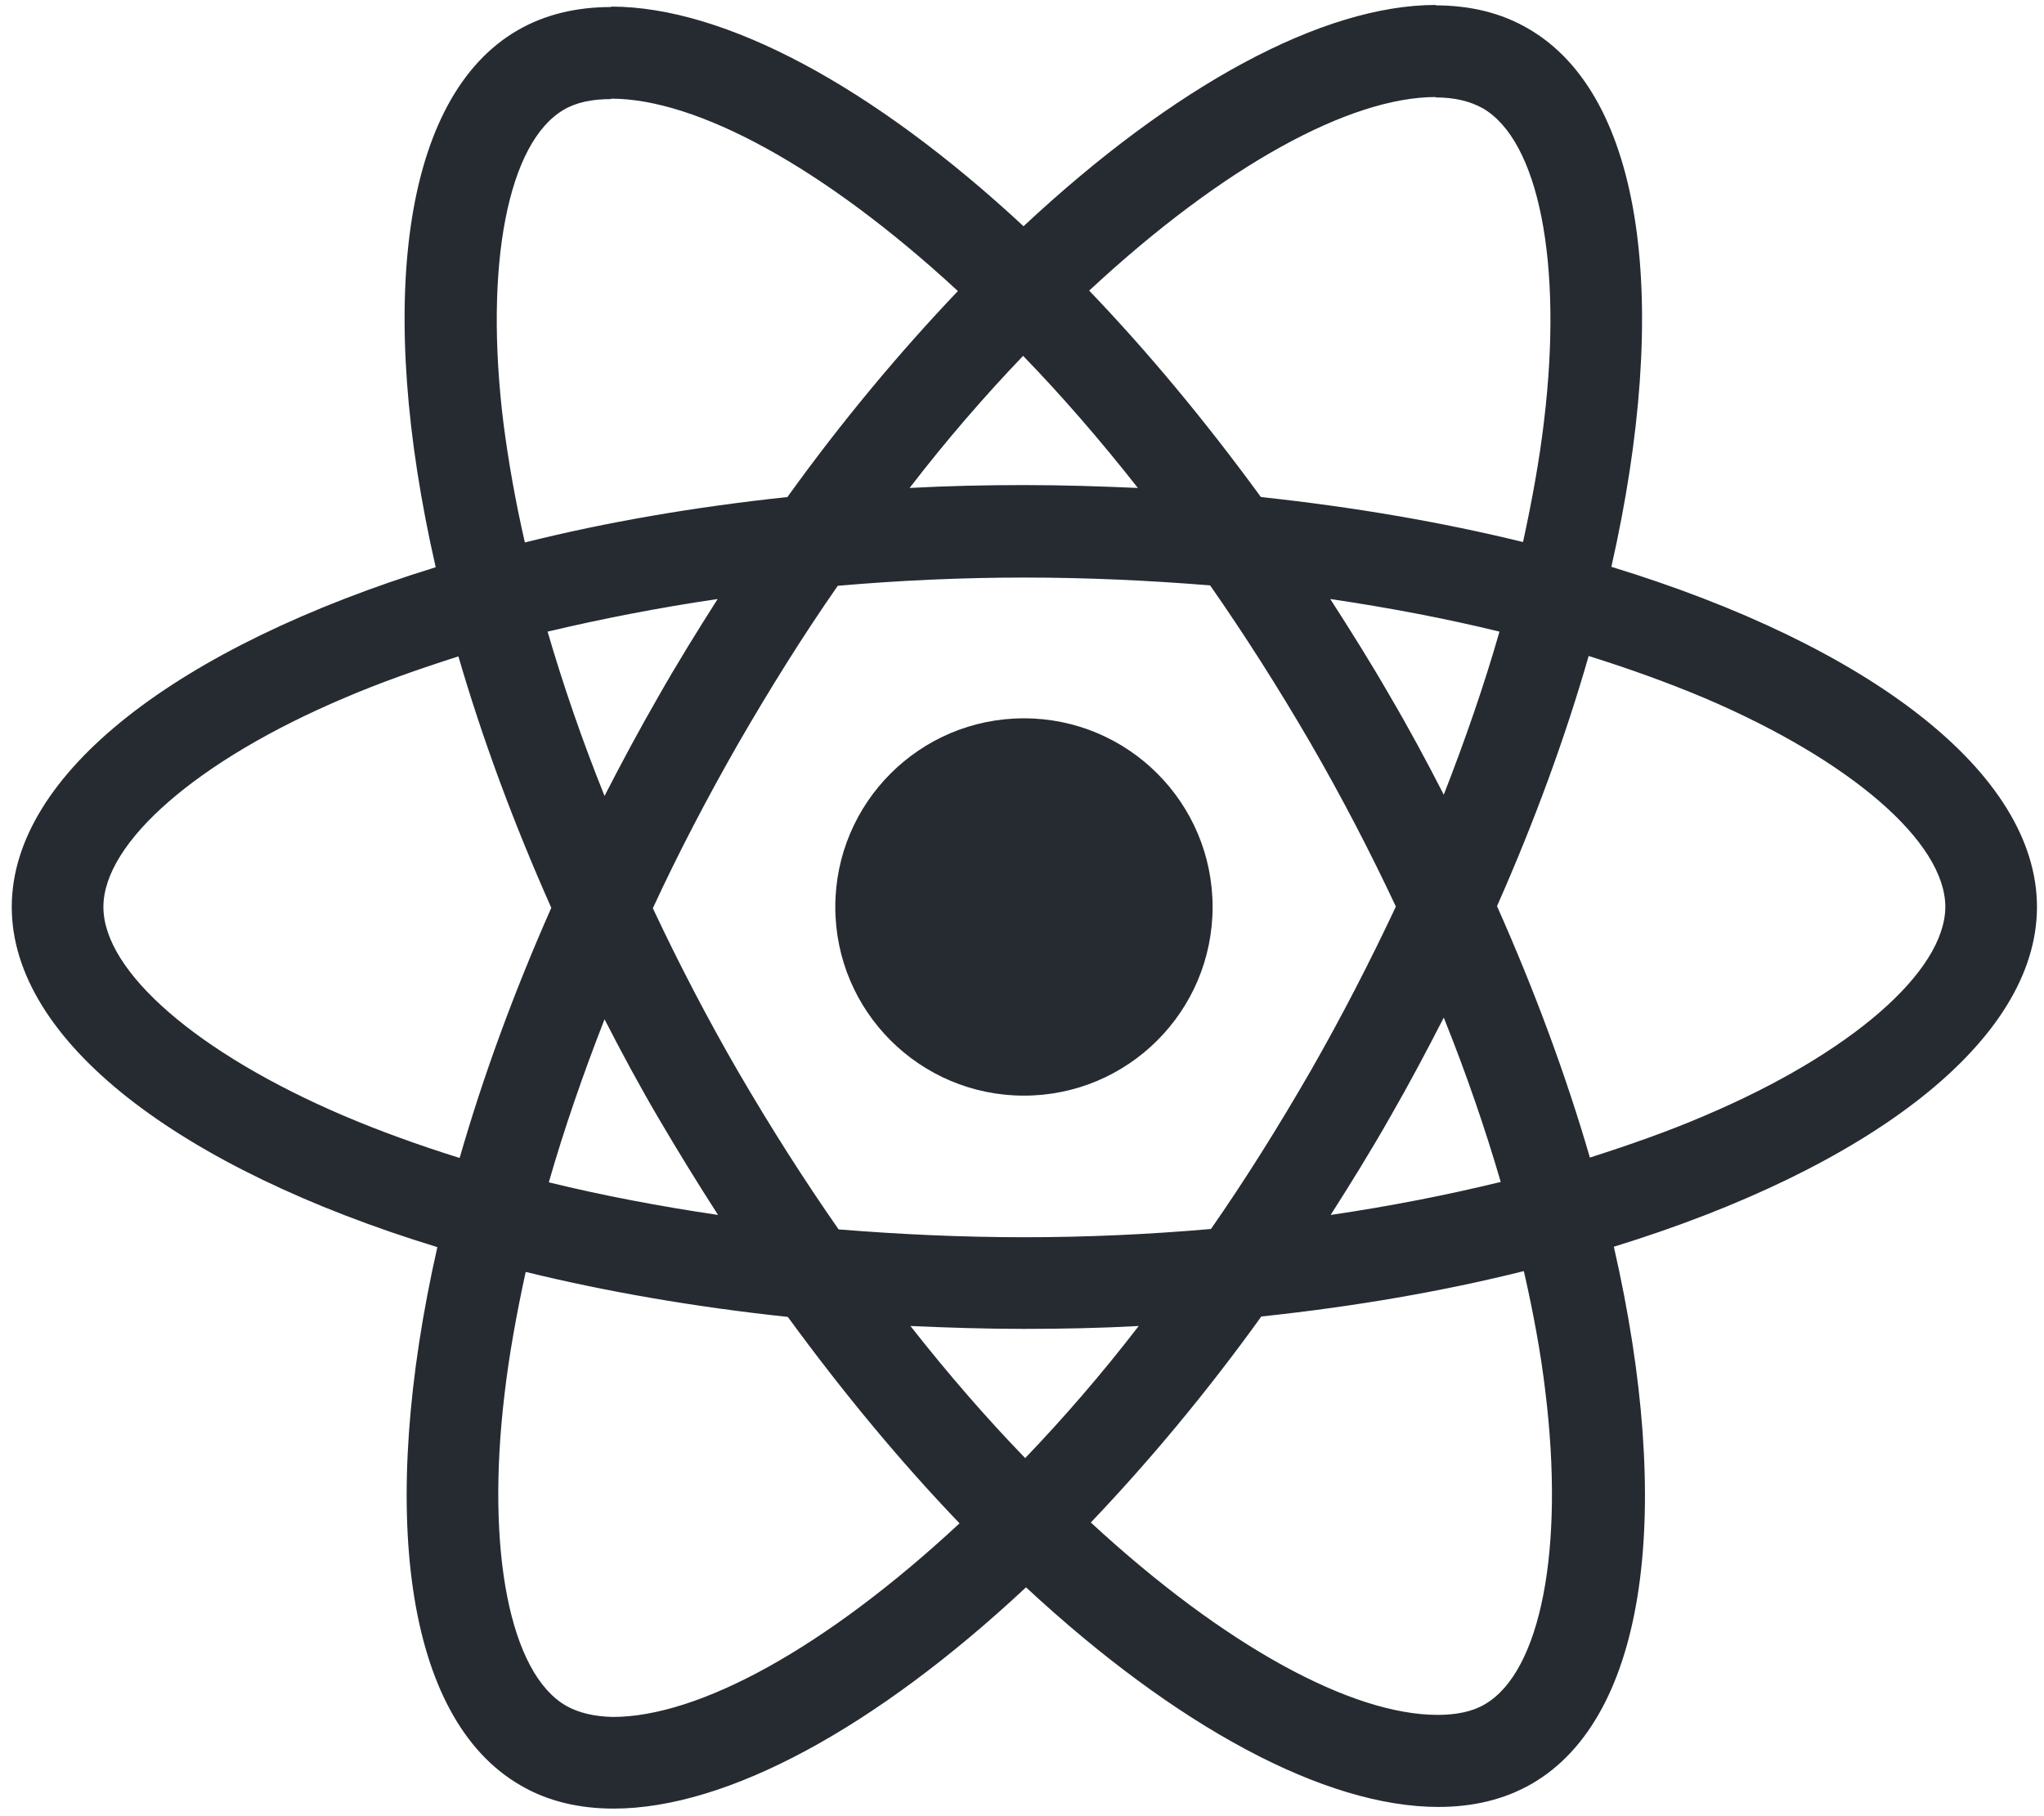
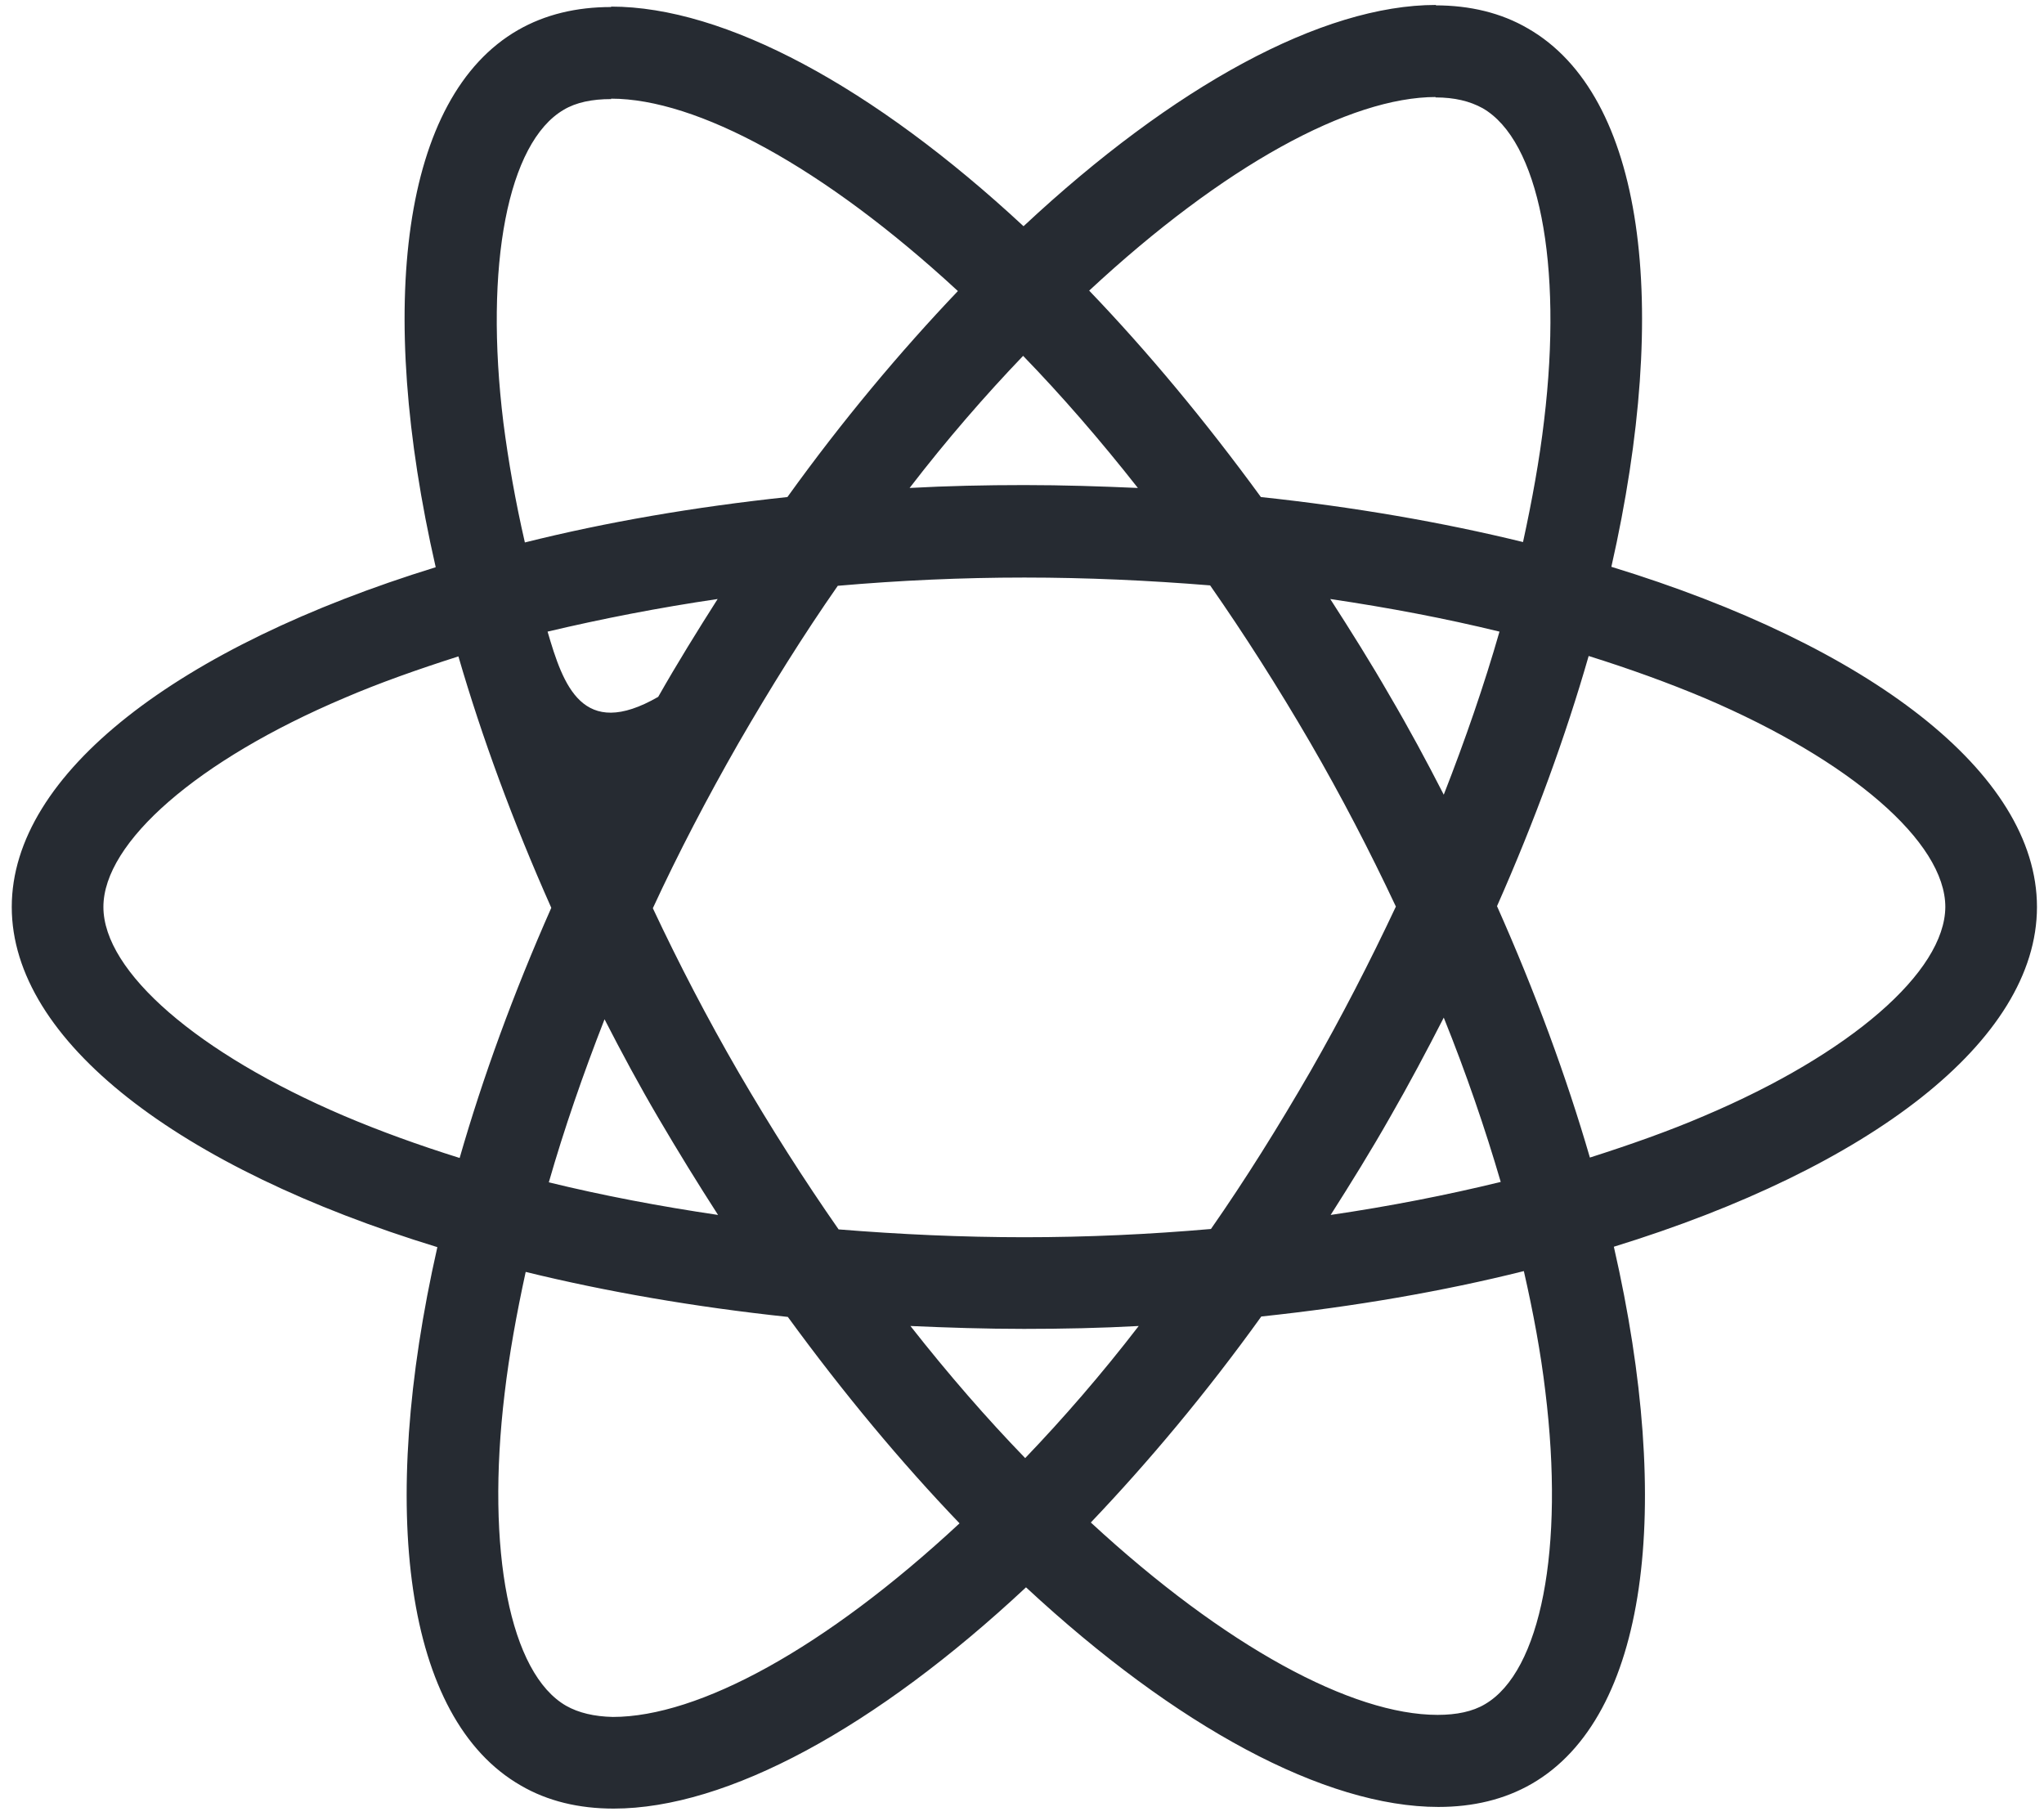
<svg xmlns="http://www.w3.org/2000/svg" width="170" height="151" viewBox="0 0 170 151" fill="none">
-   <path d="M169.415 75.429C169.415 64.271 155.441 53.696 134.018 47.139C138.962 25.303 136.764 7.931 127.082 2.369C124.851 1.064 122.241 0.446 119.392 0.446V8.102C120.971 8.102 122.241 8.411 123.306 8.995C127.975 11.673 130.001 21.87 128.421 34.985C128.044 38.212 127.426 41.611 126.67 45.079C119.941 43.431 112.594 42.161 104.869 41.337C100.234 34.985 95.428 29.217 90.587 24.17C101.779 13.767 112.285 8.068 119.426 8.068V0.412C109.985 0.412 97.625 7.141 85.128 18.814C72.631 7.21 60.271 0.549 50.829 0.549V8.205C57.936 8.205 68.476 13.87 79.669 24.205C74.862 29.252 70.056 34.985 65.489 41.337C57.73 42.161 50.383 43.431 43.654 45.113C42.864 41.68 42.28 38.35 41.868 35.157C40.255 22.042 42.246 11.845 46.881 9.132C47.911 8.514 49.25 8.24 50.829 8.24V0.584C47.945 0.584 45.336 1.202 43.07 2.506C33.422 8.068 31.26 25.406 36.238 47.173C14.883 53.765 0.978 64.305 0.978 75.429C0.978 86.587 14.951 97.162 36.375 103.719C31.431 125.555 33.629 142.927 43.31 148.489C45.542 149.794 48.151 150.412 51.035 150.412C60.477 150.412 72.837 143.683 85.334 132.01C97.831 143.614 110.191 150.275 119.632 150.275C122.516 150.275 125.125 149.657 127.391 148.352C137.039 142.79 139.202 125.452 134.224 103.685C155.51 97.127 169.415 86.553 169.415 75.429ZM124.713 52.529C123.443 56.958 121.864 61.524 120.078 66.091C118.671 63.344 117.195 60.597 115.581 57.851C114.002 55.104 112.319 52.426 110.637 49.817C115.512 50.538 120.216 51.431 124.713 52.529ZM108.989 89.094C106.311 93.728 103.564 98.123 100.715 102.209C95.599 102.655 90.415 102.895 85.196 102.895C80.012 102.895 74.828 102.655 69.747 102.243C66.897 98.157 64.116 93.797 61.438 89.197C58.829 84.699 56.46 80.133 54.297 75.532C56.425 70.931 58.829 66.331 61.404 61.833C64.082 57.198 66.828 52.804 69.678 48.718C74.793 48.272 79.978 48.032 85.196 48.032C90.381 48.032 95.565 48.272 100.646 48.684C103.496 52.769 106.277 57.13 108.955 61.73C111.564 66.228 113.933 70.794 116.096 75.395C113.933 79.995 111.564 84.596 108.989 89.094ZM120.078 84.63C121.932 89.231 123.512 93.832 124.816 98.295C120.319 99.393 115.581 100.32 110.671 101.041C112.354 98.398 114.036 95.685 115.615 92.904C117.195 90.158 118.671 87.377 120.078 84.63ZM85.265 121.263C82.072 117.967 78.879 114.294 75.721 110.277C78.811 110.414 81.969 110.517 85.162 110.517C88.389 110.517 91.582 110.449 94.707 110.277C91.617 114.294 88.424 117.967 85.265 121.263ZM59.721 101.041C54.846 100.32 50.143 99.428 45.645 98.329C46.915 93.9 48.495 89.334 50.28 84.768C51.688 87.514 53.164 90.261 54.778 93.007C56.391 95.754 58.039 98.432 59.721 101.041ZM85.093 29.595C88.286 32.891 91.479 36.564 94.638 40.581C91.548 40.444 88.389 40.341 85.196 40.341C81.969 40.341 78.776 40.41 75.652 40.581C78.742 36.564 81.935 32.891 85.093 29.595ZM59.687 49.817C58.005 52.46 56.322 55.173 54.743 57.954C53.164 60.7 51.688 63.447 50.28 66.194C48.426 61.593 46.847 56.992 45.542 52.529C50.04 51.465 54.778 50.538 59.687 49.817ZM28.616 92.802C16.462 87.617 8.6 80.819 8.6 75.429C8.6 70.039 16.462 63.207 28.616 58.057C31.569 56.786 34.796 55.653 38.126 54.589C40.083 61.318 42.658 68.322 45.851 75.498C42.692 82.639 40.152 89.609 38.229 96.303C34.83 95.239 31.603 94.072 28.616 92.802ZM47.087 141.863C42.418 139.185 40.392 128.988 41.971 115.873C42.349 112.646 42.967 109.247 43.722 105.779C50.452 107.427 57.799 108.698 65.524 109.522C70.159 115.873 74.965 121.641 79.806 126.688C68.614 137.091 58.108 142.79 50.967 142.79C49.422 142.756 48.117 142.447 47.087 141.863ZM128.524 115.701C130.138 128.817 128.147 139.013 123.512 141.726C122.482 142.344 121.143 142.618 119.563 142.618C112.457 142.618 101.916 136.953 90.724 126.619C95.531 121.572 100.337 115.839 104.903 109.487C112.663 108.663 120.01 107.393 126.739 105.711C127.529 109.178 128.147 112.509 128.524 115.701ZM141.742 92.802C138.79 94.072 135.563 95.205 132.232 96.269C130.275 89.54 127.7 82.536 124.507 75.36C127.666 68.219 130.207 61.25 132.129 54.555C135.528 55.619 138.756 56.786 141.777 58.057C153.931 63.241 161.793 70.039 161.793 75.429C161.759 80.819 153.896 87.652 141.742 92.802Z" fill="#262B32" />
-   <path d="M85.162 91.119C93.828 91.119 100.852 84.094 100.852 75.429C100.852 66.764 93.828 59.739 85.162 59.739C76.497 59.739 69.472 66.764 69.472 75.429C69.472 84.094 76.497 91.119 85.162 91.119Z" fill="#262B32" />
+   <path d="M169.415 75.429C169.415 64.271 155.441 53.696 134.018 47.139C138.962 25.303 136.764 7.931 127.082 2.369C124.851 1.064 122.241 0.446 119.392 0.446V8.102C120.971 8.102 122.241 8.411 123.306 8.995C127.975 11.673 130.001 21.87 128.421 34.985C128.044 38.212 127.426 41.611 126.67 45.079C119.941 43.431 112.594 42.161 104.869 41.337C100.234 34.985 95.428 29.217 90.587 24.17C101.779 13.767 112.285 8.068 119.426 8.068V0.412C109.985 0.412 97.625 7.141 85.128 18.814C72.631 7.21 60.271 0.549 50.829 0.549V8.205C57.936 8.205 68.476 13.87 79.669 24.205C74.862 29.252 70.056 34.985 65.489 41.337C57.73 42.161 50.383 43.431 43.654 45.113C42.864 41.68 42.28 38.35 41.868 35.157C40.255 22.042 42.246 11.845 46.881 9.132C47.911 8.514 49.25 8.24 50.829 8.24V0.584C47.945 0.584 45.336 1.202 43.07 2.506C33.422 8.068 31.26 25.406 36.238 47.173C14.883 53.765 0.978 64.305 0.978 75.429C0.978 86.587 14.951 97.162 36.375 103.719C31.431 125.555 33.629 142.927 43.31 148.489C45.542 149.794 48.151 150.412 51.035 150.412C60.477 150.412 72.837 143.683 85.334 132.01C97.831 143.614 110.191 150.275 119.632 150.275C122.516 150.275 125.125 149.657 127.391 148.352C137.039 142.79 139.202 125.452 134.224 103.685C155.51 97.127 169.415 86.553 169.415 75.429ZM124.713 52.529C123.443 56.958 121.864 61.524 120.078 66.091C118.671 63.344 117.195 60.597 115.581 57.851C114.002 55.104 112.319 52.426 110.637 49.817C115.512 50.538 120.216 51.431 124.713 52.529ZM108.989 89.094C106.311 93.728 103.564 98.123 100.715 102.209C95.599 102.655 90.415 102.895 85.196 102.895C80.012 102.895 74.828 102.655 69.747 102.243C66.897 98.157 64.116 93.797 61.438 89.197C58.829 84.699 56.46 80.133 54.297 75.532C56.425 70.931 58.829 66.331 61.404 61.833C64.082 57.198 66.828 52.804 69.678 48.718C74.793 48.272 79.978 48.032 85.196 48.032C90.381 48.032 95.565 48.272 100.646 48.684C103.496 52.769 106.277 57.13 108.955 61.73C111.564 66.228 113.933 70.794 116.096 75.395C113.933 79.995 111.564 84.596 108.989 89.094ZM120.078 84.63C121.932 89.231 123.512 93.832 124.816 98.295C120.319 99.393 115.581 100.32 110.671 101.041C112.354 98.398 114.036 95.685 115.615 92.904C117.195 90.158 118.671 87.377 120.078 84.63ZM85.265 121.263C82.072 117.967 78.879 114.294 75.721 110.277C78.811 110.414 81.969 110.517 85.162 110.517C88.389 110.517 91.582 110.449 94.707 110.277C91.617 114.294 88.424 117.967 85.265 121.263ZM59.721 101.041C54.846 100.32 50.143 99.428 45.645 98.329C46.915 93.9 48.495 89.334 50.28 84.768C51.688 87.514 53.164 90.261 54.778 93.007C56.391 95.754 58.039 98.432 59.721 101.041ZM85.093 29.595C88.286 32.891 91.479 36.564 94.638 40.581C91.548 40.444 88.389 40.341 85.196 40.341C81.969 40.341 78.776 40.41 75.652 40.581C78.742 36.564 81.935 32.891 85.093 29.595ZM59.687 49.817C58.005 52.46 56.322 55.173 54.743 57.954C48.426 61.593 46.847 56.992 45.542 52.529C50.04 51.465 54.778 50.538 59.687 49.817ZM28.616 92.802C16.462 87.617 8.6 80.819 8.6 75.429C8.6 70.039 16.462 63.207 28.616 58.057C31.569 56.786 34.796 55.653 38.126 54.589C40.083 61.318 42.658 68.322 45.851 75.498C42.692 82.639 40.152 89.609 38.229 96.303C34.83 95.239 31.603 94.072 28.616 92.802ZM47.087 141.863C42.418 139.185 40.392 128.988 41.971 115.873C42.349 112.646 42.967 109.247 43.722 105.779C50.452 107.427 57.799 108.698 65.524 109.522C70.159 115.873 74.965 121.641 79.806 126.688C68.614 137.091 58.108 142.79 50.967 142.79C49.422 142.756 48.117 142.447 47.087 141.863ZM128.524 115.701C130.138 128.817 128.147 139.013 123.512 141.726C122.482 142.344 121.143 142.618 119.563 142.618C112.457 142.618 101.916 136.953 90.724 126.619C95.531 121.572 100.337 115.839 104.903 109.487C112.663 108.663 120.01 107.393 126.739 105.711C127.529 109.178 128.147 112.509 128.524 115.701ZM141.742 92.802C138.79 94.072 135.563 95.205 132.232 96.269C130.275 89.54 127.7 82.536 124.507 75.36C127.666 68.219 130.207 61.25 132.129 54.555C135.528 55.619 138.756 56.786 141.777 58.057C153.931 63.241 161.793 70.039 161.793 75.429C161.759 80.819 153.896 87.652 141.742 92.802Z" fill="#262B32" />
</svg>